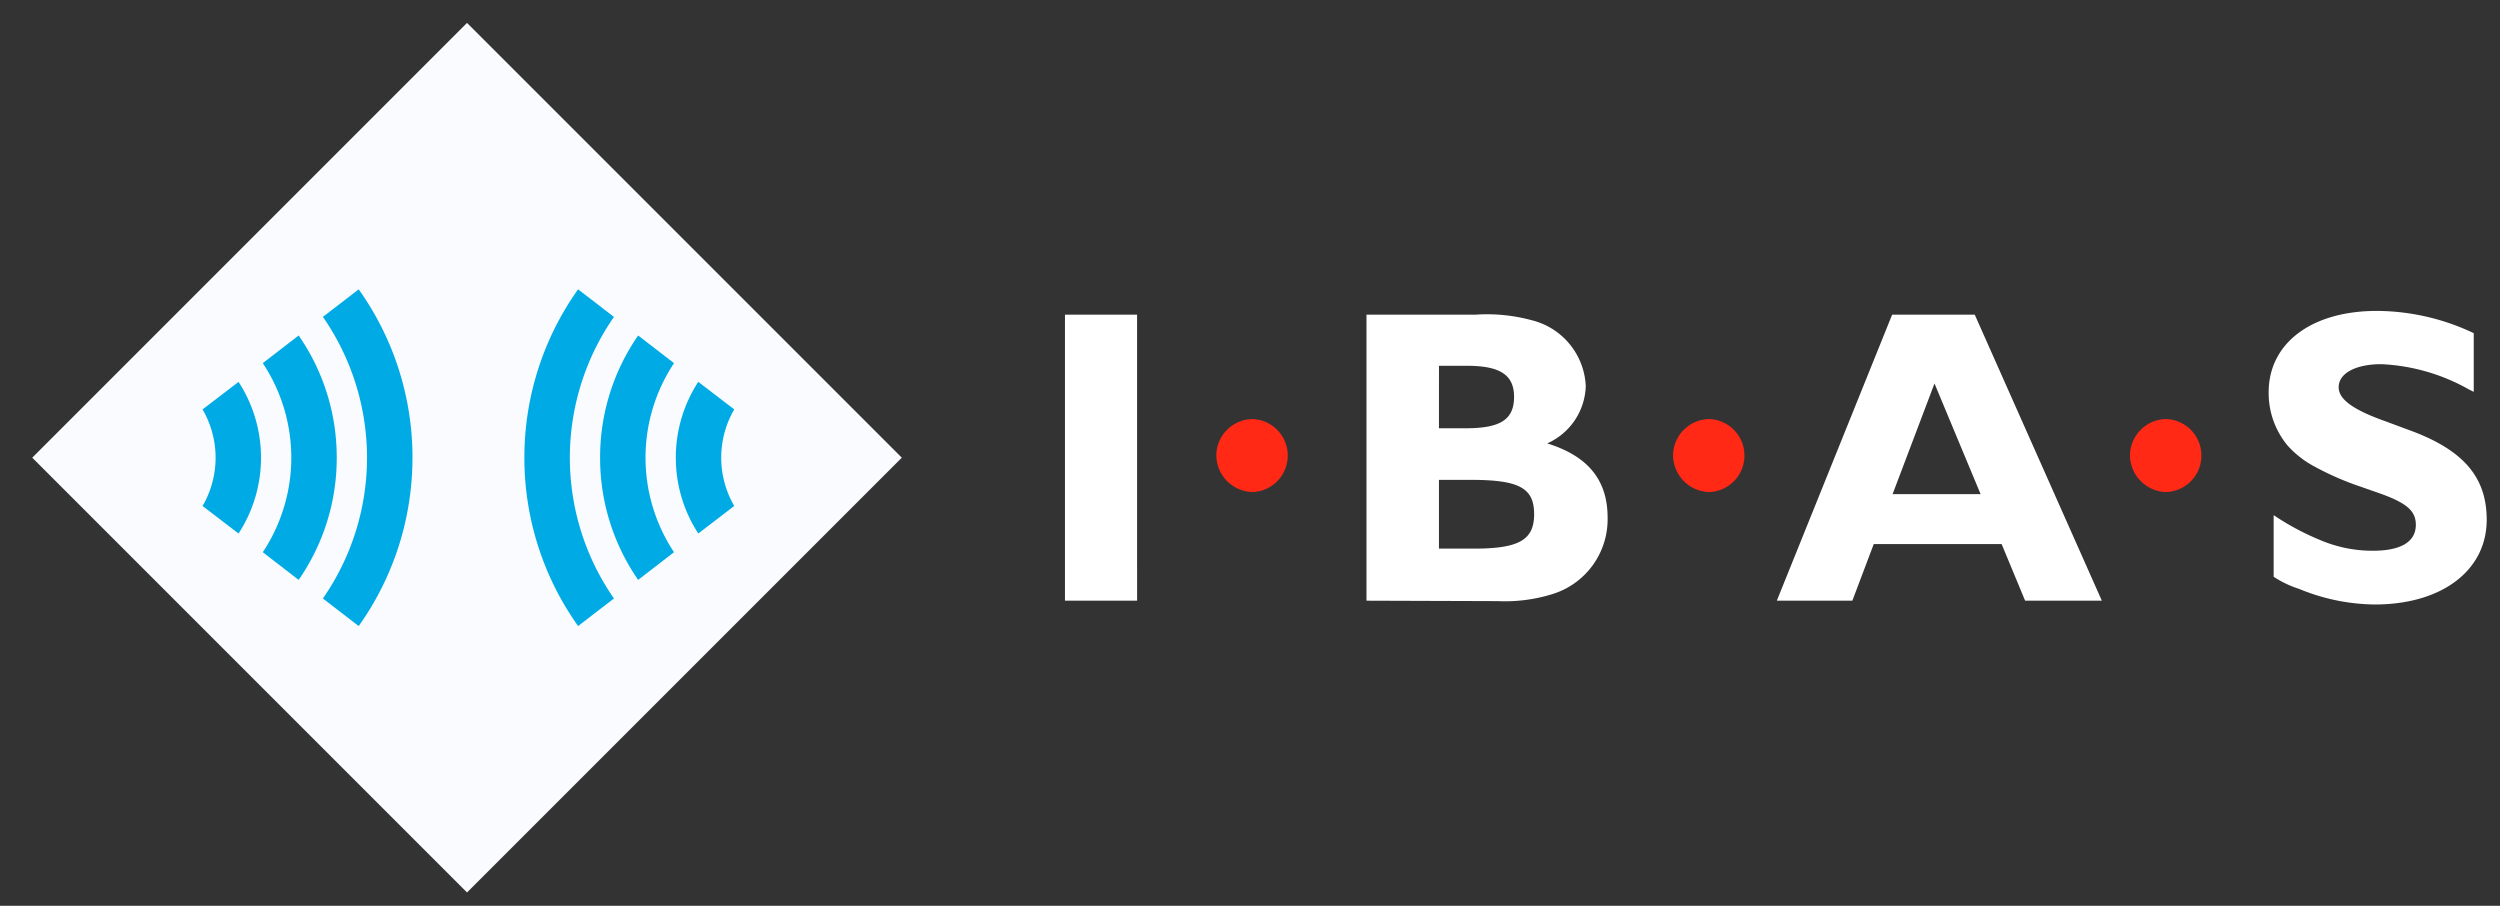
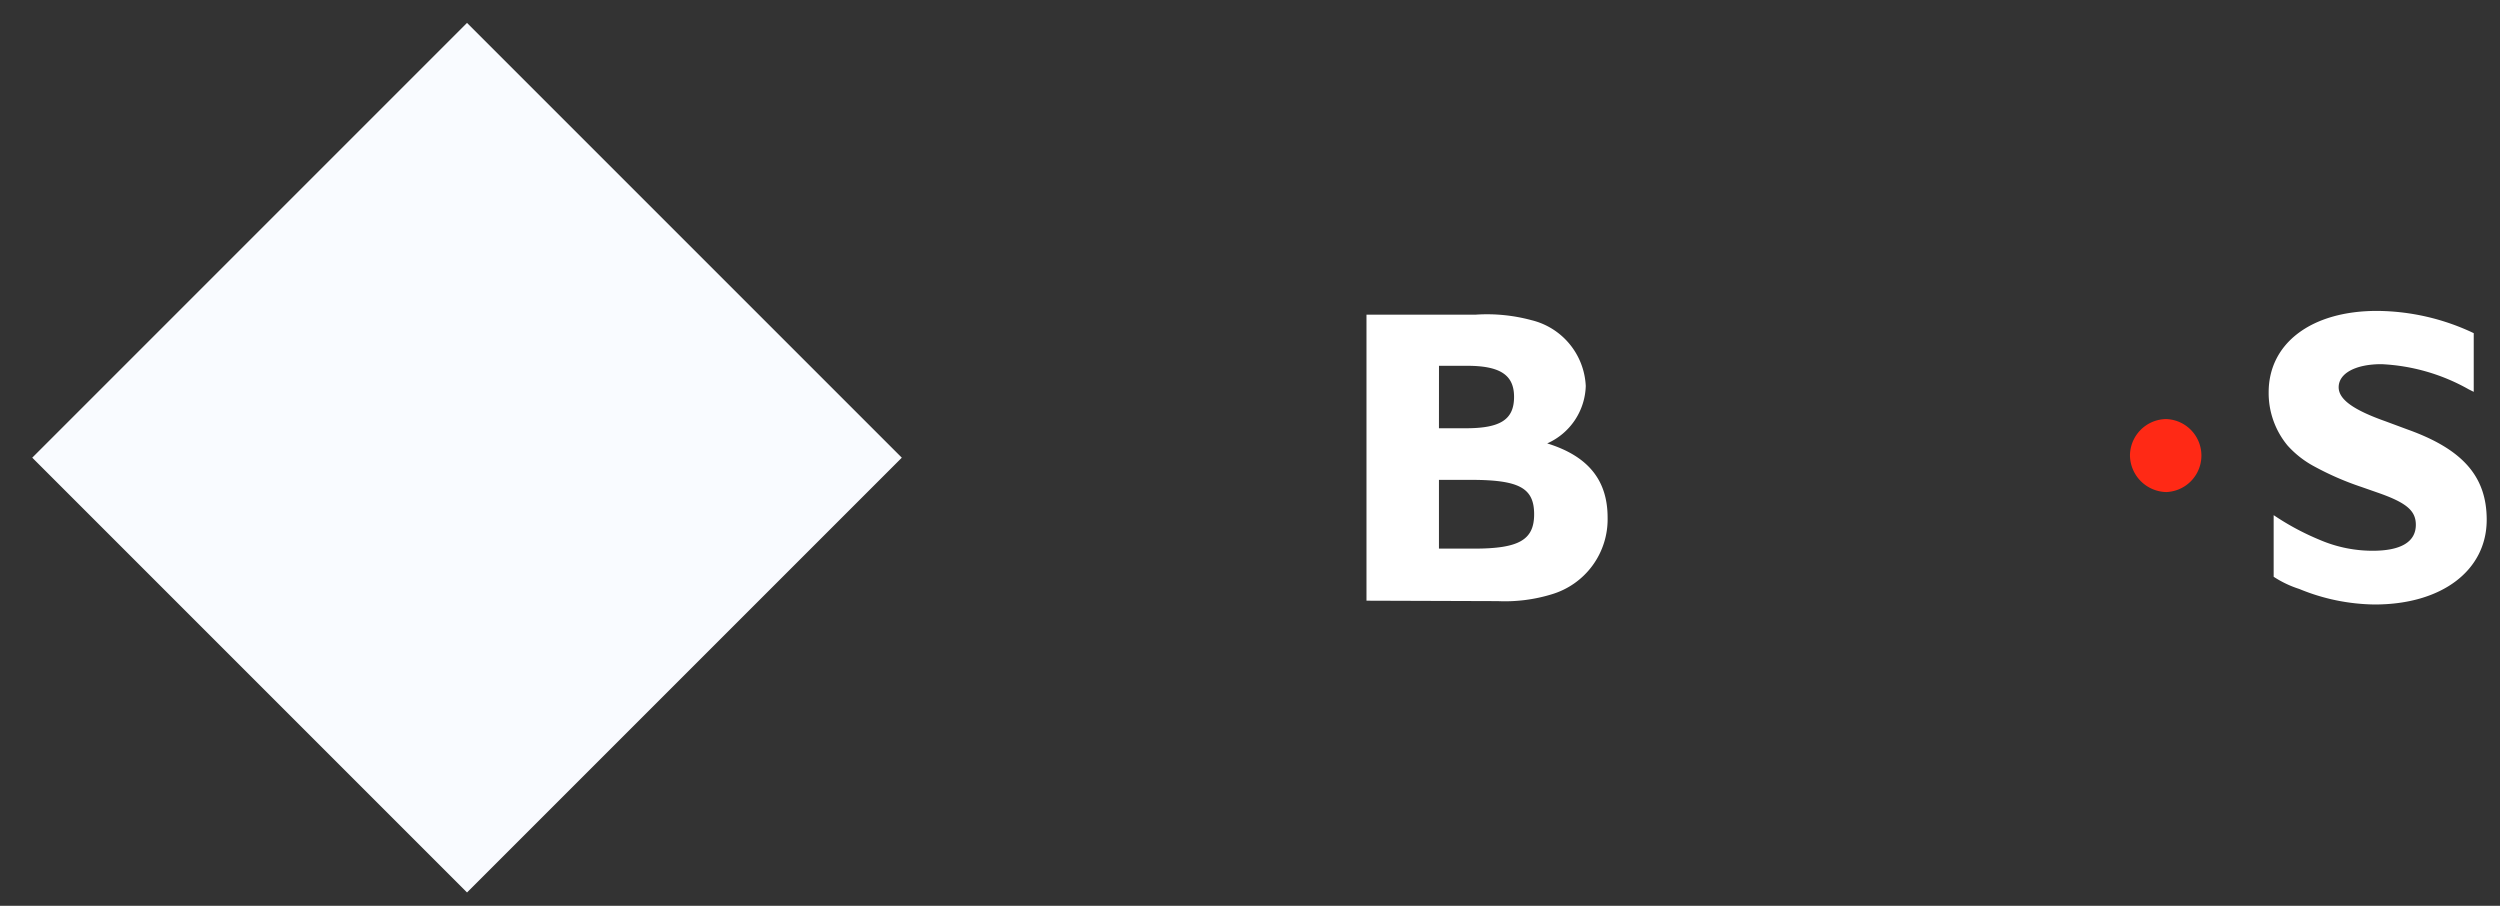
<svg xmlns="http://www.w3.org/2000/svg" width="69" height="25" fill="none">
  <rect width="100%" height="100%" fill="#333333" stroke="none" />
-   <path fill="#fff" d="M31.384 16.579h-1.991V8.685h1.99z" />
-   <path fill="#FF2915" d="M34.589 13.581a1.025 1.025 0 0 1-1.019-1.008 1.013 1.013 0 0 1 .996-1.007 1.008 1.008 0 0 1 .023 2.014z" />
  <path fill="#fff" d="M40.723 8.685a4.7 4.7 0 0 1 1.54.15 1.964 1.964 0 0 1 1.504 1.818 1.79 1.79 0 0 1-1.064 1.585c1.123.348 1.667 1.008 1.667 2.049a2.16 2.16 0 0 1-1.55 2.118c-.48.146-.981.209-1.482.186l-3.623-.012V8.685zm-1.008 3.135h.742c.96 0 1.331-.242 1.331-.867 0-.602-.382-.857-1.296-.857h-.776zm0 3.322h.972c1.239 0 1.655-.242 1.655-.949 0-.728-.416-.949-1.748-.949h-.879z" />
-   <path fill="#FF2915" d="M47.194 13.581a1.025 1.025 0 0 1-1.018-1.008 1.013 1.013 0 0 1 .995-1.007 1.008 1.008 0 0 1 .023 2.014z" />
-   <path fill="#fff" d="M58.011 16.579h-2.118l-.648-1.562h-3.53l-.59 1.562H49.04l3.183-7.894h2.28zm-5.776-2.94h2.43l-1.273-3.055z" />
-   <path fill="#FF2915" d="M59.806 13.581a1.025 1.025 0 0 1-1.019-1.008 1.013 1.013 0 0 1 .996-1.007 1.008 1.008 0 0 1 .023 2.014z" />
+   <path fill="#FF2915" d="M59.806 13.581a1.025 1.025 0 0 1-1.019-1.008 1.013 1.013 0 0 1 .996-1.007 1.008 1.008 0 0 1 .023 2.014" />
  <path fill="#fff" d="m68.275 10.815-.14-.07a5.4 5.4 0 0 0-2.408-.694c-.717 0-1.18.255-1.18.637 0 .335.405.625 1.285.937l.625.232c1.516.544 2.176 1.296 2.176 2.488 0 1.4-1.239 2.339-3.09 2.339a5.6 5.6 0 0 1-2.084-.429 2.9 2.9 0 0 1-.706-.336v-1.701q.602.406 1.273.683c.461.198.958.3 1.459.3.775 0 1.192-.242 1.192-.717 0-.394-.266-.614-1.064-.891l-.428-.15a8 8 0 0 1-1.308-.568 2.7 2.7 0 0 1-.74-.578 2.27 2.27 0 0 1-.522-1.47c0-1.354 1.181-2.246 2.987-2.246a6.3 6.3 0 0 1 2.673.614z" />
  <path fill="#F9FBFF" d="m12.89.632-12 12 12 12 12-12z" />
-   <path fill="#00ABE5" d="M14.473 12.632a8 8 0 0 0 1.483 4.647l.989-.761a6.81 6.81 0 0 1 0-7.771l-.989-.762a8 8 0 0 0-1.483 4.647m2.09 0a5.9 5.9 0 0 0 1.05 3.373l.99-.764a4.72 4.72 0 0 1 0-5.218l-.99-.764a5.9 5.9 0 0 0-1.05 3.373m2.09 0c-.001.743.214 1.47.62 2.093l.992-.761a2.65 2.65 0 0 1 0-2.665l-.993-.76a3.84 3.84 0 0 0-.62 2.093M11.385 12.633A8 8 0 0 0 9.9 7.986l-.988.76a6.81 6.81 0 0 1 0 7.772l.988.761a8 8 0 0 0 1.484-4.646m-2.09 0a5.9 5.9 0 0 0-1.051-3.374l-.99.764a4.72 4.72 0 0 1 0 5.218l.99.764a5.9 5.9 0 0 0 1.051-3.372m-2.09 0c0-.743-.215-1.47-.62-2.093l-.993.76a2.65 2.65 0 0 1 0 2.665l.993.76c.405-.622.62-1.35.62-2.092" />
</svg>